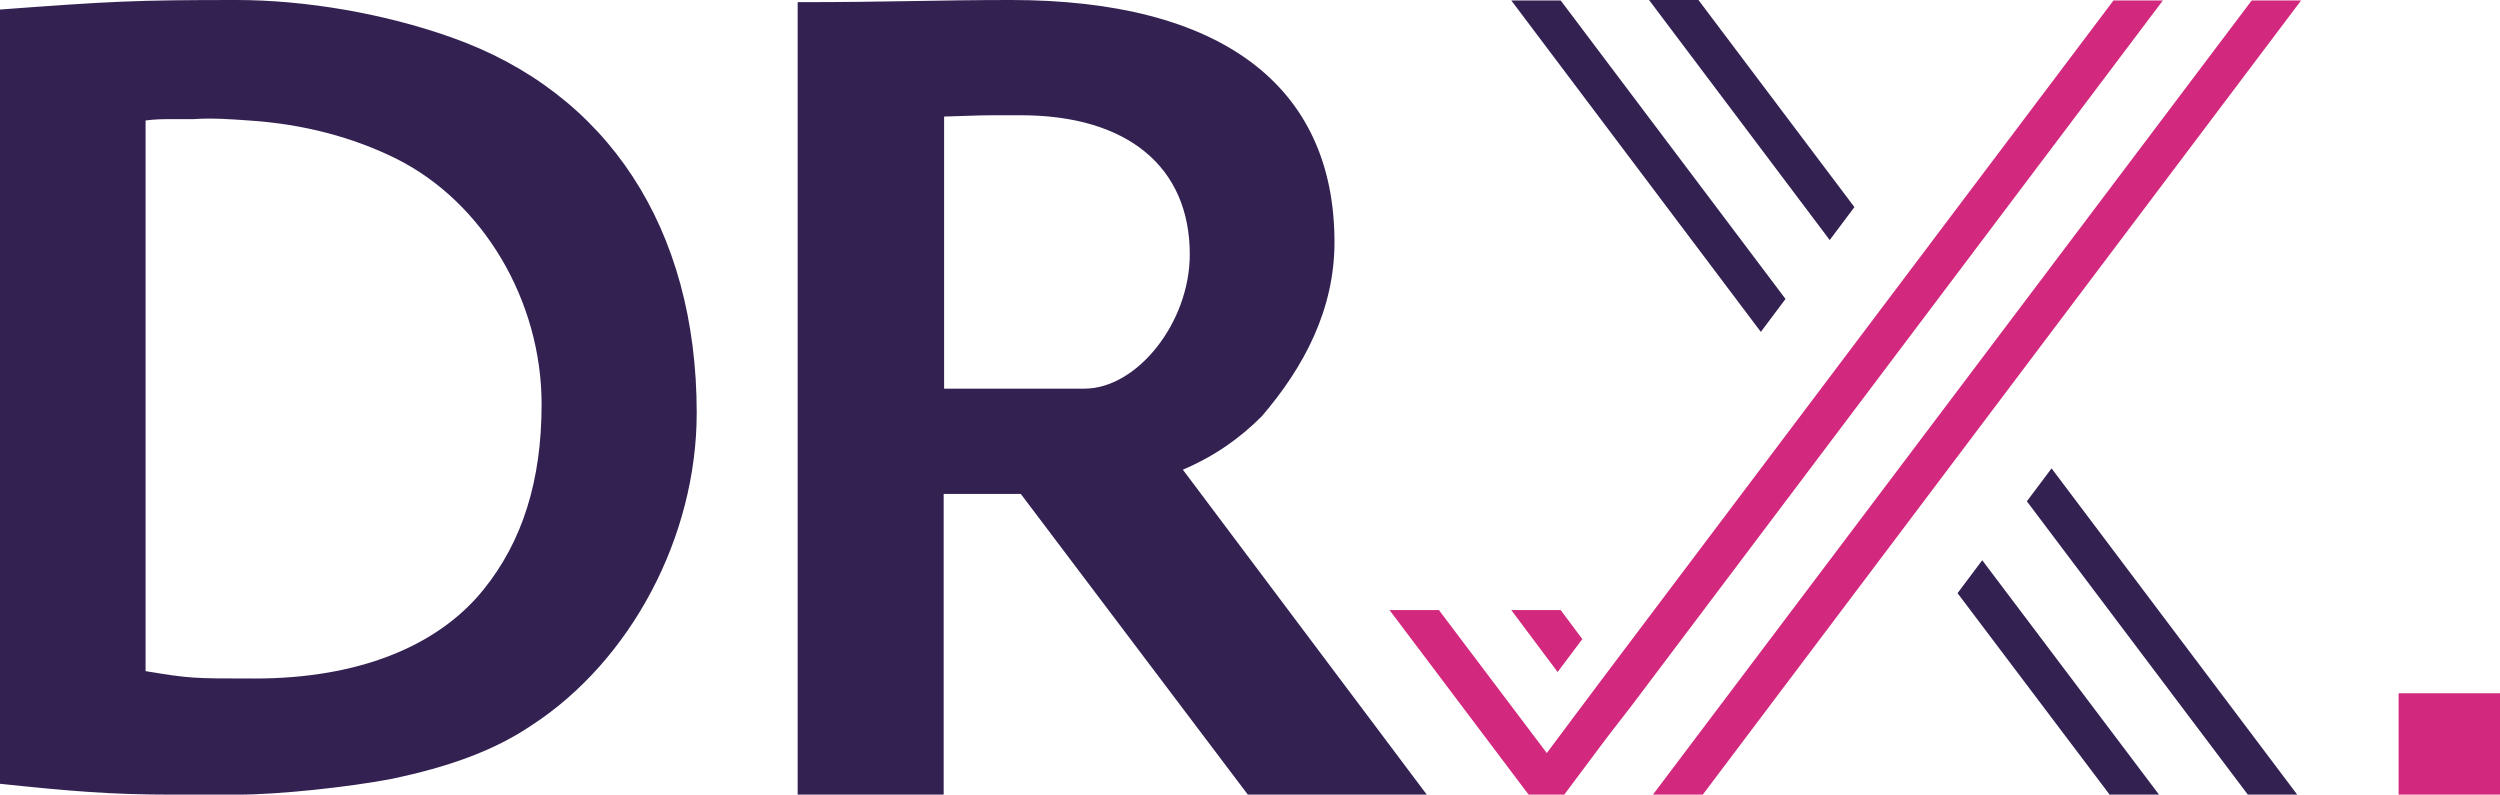
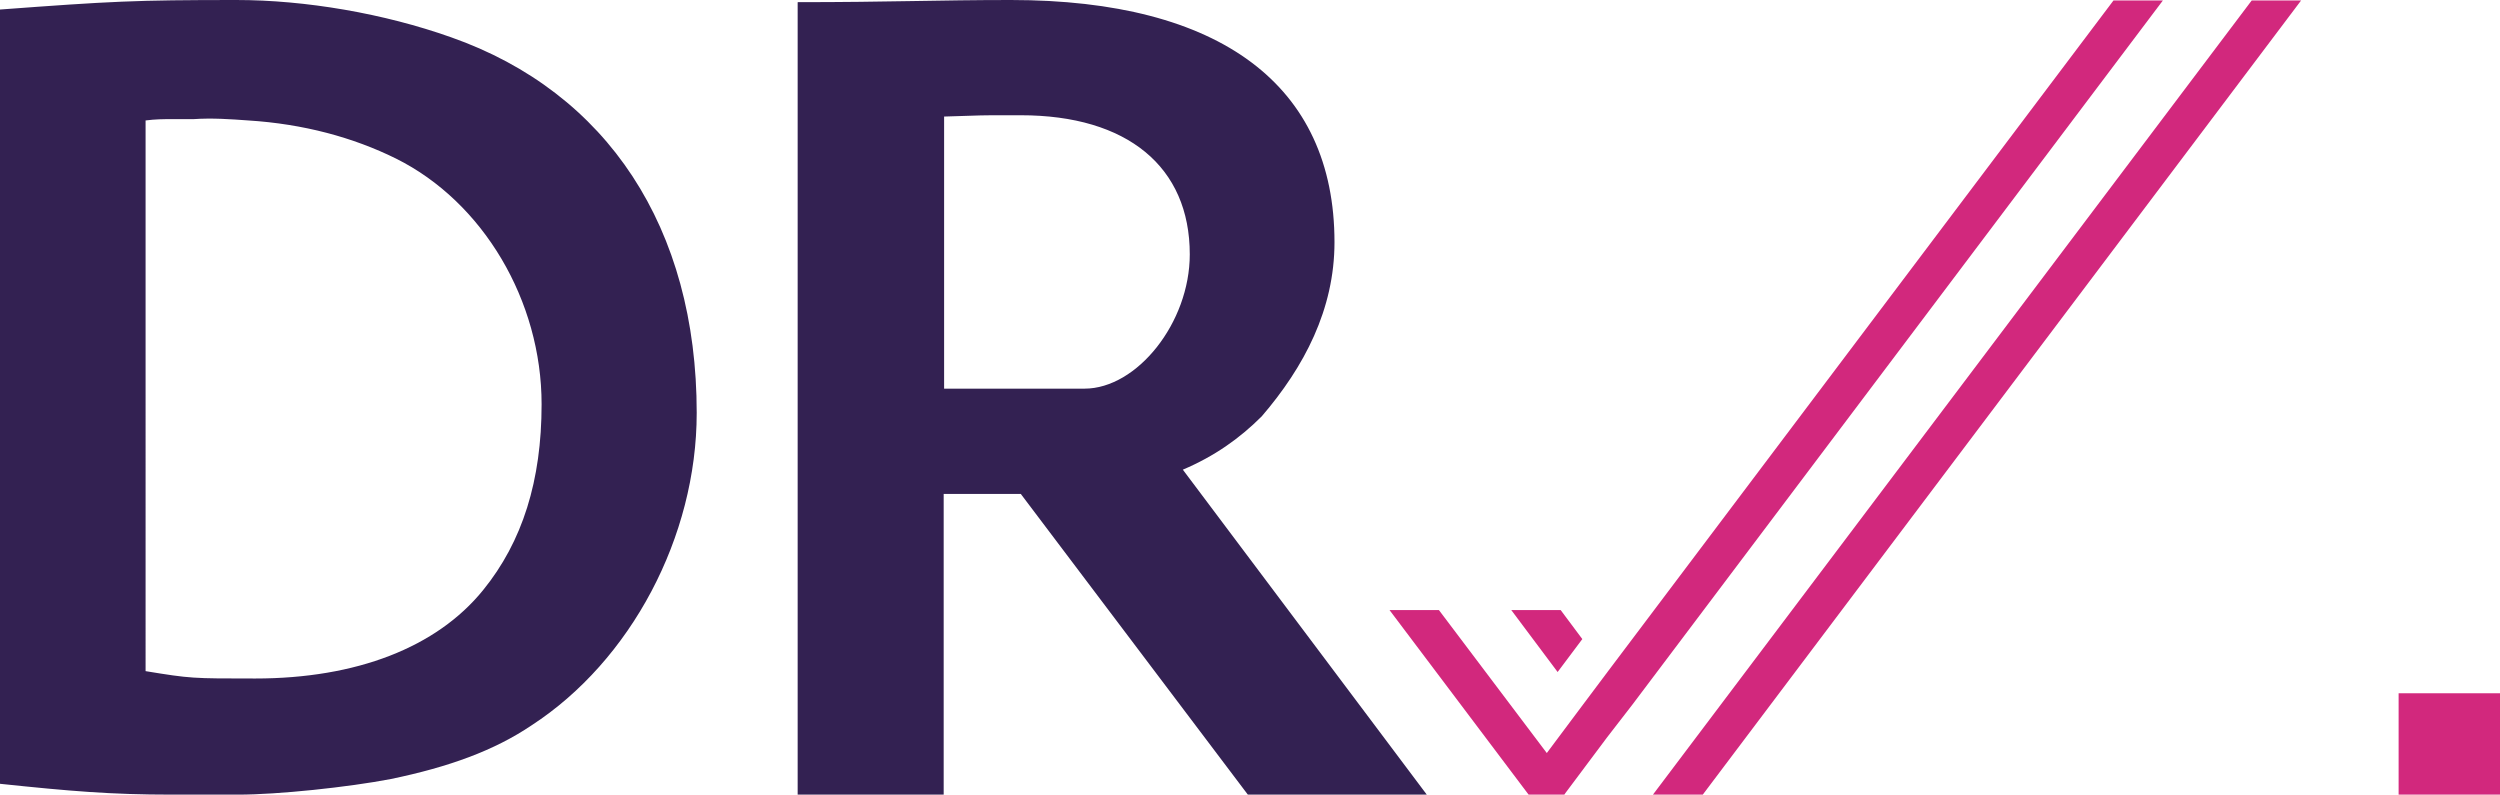
<svg xmlns="http://www.w3.org/2000/svg" id="Ebene_2" viewBox="0 0 577 183.4">
  <defs>
    <style>.cls-1{fill:#d2287d;}.cls-2{fill:#332152;}</style>
  </defs>
  <g id="Ebene_1-2">
    <g>
-       <path class="cls-2" d="M530.2,183.4l-56.7-75.3-5.7,7.6,51,67.7h11.4Zm-31.9,0l-40.8-54.1-5.7,7.6,35.1,46.5h11.4ZM422.3,55.4l5.7-7.6L392,0h-11.4l41.7,55.4h0Zm-10.2,13.6L360.2,.1h-11.4l57.6,76.5,5.7-7.6h0Z" />
      <polygon class="cls-1" points="553.6 160 577 160 577 183.4 553.6 183.4 553.6 160" />
      <path class="cls-1" d="M531.1,.1h-11.4l-138.2,183.3h11.5L531.1,.1h0Zm-154.4,162.6L499.2,.1h-11.4l-116.8,155h0l-5.7,7.6h0l-8.3,11.1-24.9-33h-11.4l32.1,42.6h8.3v-.1l9.8-13.1h0l5.8-7.5h0Zm-17.2-7.6l5.7-7.6-5-6.7h-11.4l10.7,14.3h0Z" />
      <path class="cls-2" d="M291.2,96.1c9.8-11.4,16.8-24.7,16.8-40.2C308,19.7,281.7,0,233.3,0,216.4,0,205.4,.5,184.1,.5V183.4h33.7V114h17.8l52.4,69.4h41.3l-56.3-75c7.3-3.1,13.1-7.2,18.2-12.3h0Zm-16.6-37.4c0,15.8-12.2,31-24.3,31h-32.4V26.9c8.6-.3,9.4-.3,13.3-.3h4.4c24.6,0,39,11.9,39,32.1h0Zm-113.8,36.6c0-42.7-20.6-74-56.7-86.7C88.6,3.1,70.5,0,54.5,0,31.1,0,25.6,.3,0,2.2V180.9c16.2,1.7,25.6,2.5,39.6,2.5h15.4c9.1,0,25.3-1.7,35.2-3.6,13.5-2.8,23.9-6.6,32.5-12.4,22.9-14.9,38.1-43.5,38.1-72.1h0Zm-35.8-2c0,17.6-4.4,31.7-13.5,42.9-10.7,13.2-29.2,20.4-52.6,20.4-14.6,0-14.9,0-25.3-1.7V27.8c2.2-.3,4.7-.3,4.7-.3h6.3c4.4-.3,8.5,0,12.7,.3,12.7,.8,24.2,3.9,34.1,8.8,20.1,10,33.6,32.8,33.6,56.7h0Z" />
    </g>
  </g>
</svg>